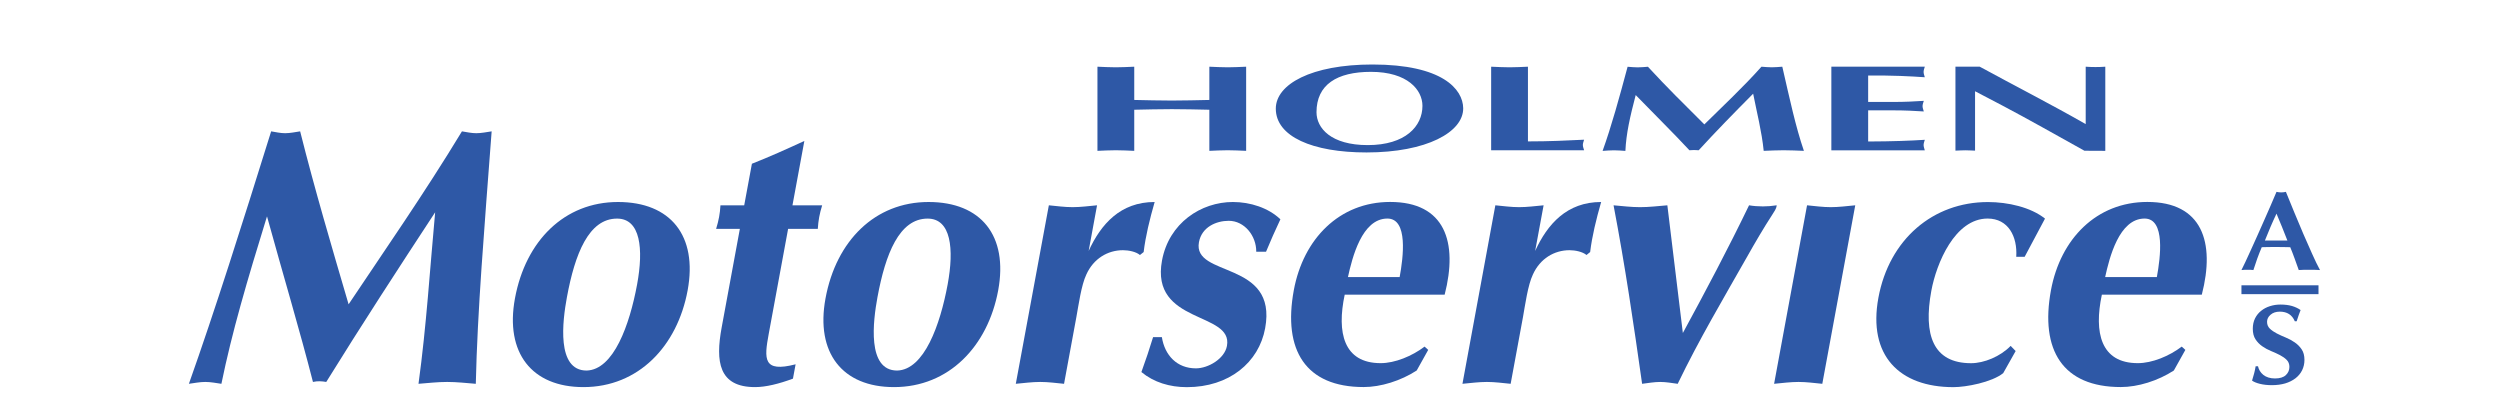
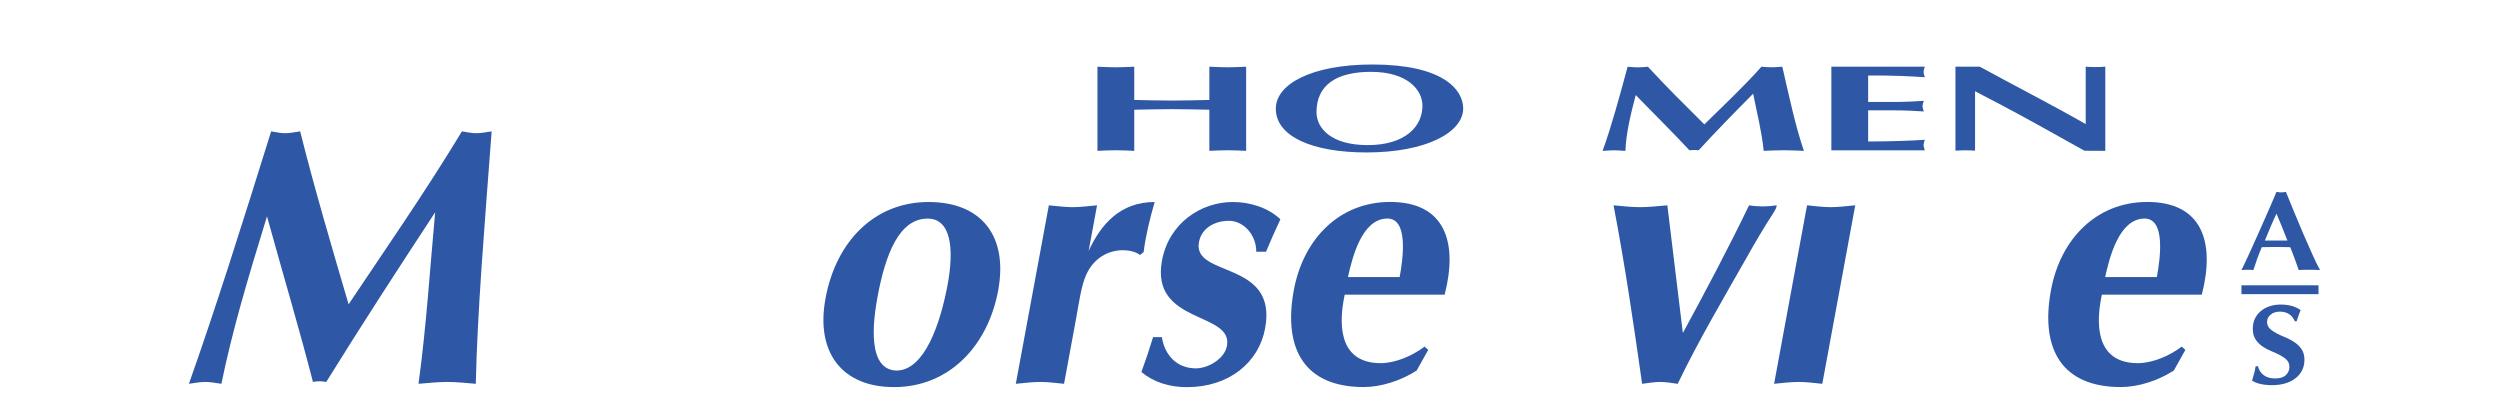
<svg xmlns="http://www.w3.org/2000/svg" version="1.1" id="Layer_1" x="0px" y="0px" viewBox="0 0 500 84" style="enable-background:new 0 0 500 84;" xml:space="preserve">
  <style type="text/css">
	.st0{fill:#2E58A6;}
</style>
  <g>
    <path class="st0" d="M92.39,26.27c0.95,0.15,1.89,0.37,2.87,0.37s2.07-0.22,3.07-0.37c-1.49,19.8-2.84,35.84-3.17,50.49   c-1.93-0.15-3.78-0.37-5.73-0.37c-1.96,0-3.75,0.22-5.73,0.37c1.6-11.7,2.28-22.96,3.33-34.3c-7.39,11.26-14.71,22.52-21.78,33.93   c-0.88-0.15-1.71-0.22-2.66,0C60,66.23,56.58,54.82,53.4,43.27c-4,12.95-7.01,23.18-9.12,33.49c-1.09-0.15-2.1-0.37-3.22-0.37   c-1.12,0-2.14,0.22-3.28,0.37c5.25-14.79,10.64-31.87,16.45-50.49c0.95,0.15,1.82,0.37,2.8,0.37c0.98,0,2-0.22,3-0.37   c2.9,11.55,6.3,23.04,9.69,34.59C76.69,50.41,84.76,38.85,92.39,26.27z" />
-     <path class="st0" d="M102.99,59.68c2.13-11.55,9.92-19.28,20.61-19.28c10.55,0,15.94,6.77,13.93,17.66   c-2.06,11.19-9.86,19.36-20.84,19.36C106.36,77.42,100.98,70.57,102.99,59.68z M113.38,59.46c-0.87,4.71-2.14,14.65,3.94,14.65   c5.41-0.15,8.6-9.13,10.1-17.22c1.32-7.14,0.68-13.17-4-13.17C117.75,43.71,114.98,50.77,113.38,59.46z" />
-     <path class="st0" d="M153.75,66.75c-0.94,5.08-1.16,7.8,5.37,6.11l-0.53,2.87c-2.78,1.03-5.41,1.69-7.58,1.69   c-7.27,0-7.94-5.08-6.68-11.92l3.64-19.72h-4.75c0.52-1.69,0.77-3.02,0.87-4.71h4.75l1.54-8.32c3.39-1.33,6.82-2.87,10.49-4.56   l-2.38,12.88h5.94c-0.52,1.69-0.77,3.02-0.87,4.71h-5.94L153.75,66.75z" />
    <path class="st0" d="M165.1,59.68c2.13-11.55,9.92-19.28,20.61-19.28c10.55,0,15.94,6.77,13.93,17.66   c-2.07,11.19-9.86,19.36-20.84,19.36C168.47,77.42,163.09,70.57,165.1,59.68z M175.49,59.46c-0.87,4.71-2.14,14.65,3.94,14.65   c5.41-0.15,8.6-9.13,10.1-17.22c1.32-7.14,0.68-13.17-4-13.17C179.86,43.71,177.09,50.77,175.49,59.46z" />
    <path class="st0" d="M209.77,41.06c1.58,0.15,3.15,0.37,4.75,0.37c1.61,0,3.26-0.22,4.89-0.37l-1.68,9.13   c2.46-5.37,6.35-9.79,13.2-9.79c-0.99,3.46-1.82,6.84-2.2,10.01L227.99,51c-0.78-0.66-2.27-0.96-3.39-0.96   c-3.07,0-5.9,1.69-7.33,4.86c-1.02,2.13-1.56,6.18-2,8.54l-2.46,13.32c-1.58-0.15-3.15-0.37-4.76-0.37c-1.61,0-3.26,0.22-4.89,0.37   L209.77,41.06z" />
    <path class="st0" d="M232.37,67.41c0.58,3.68,3.04,6.26,6.81,6.26c2.45,0,5.74-1.91,6.21-4.49c1.28-6.92-15.36-4.27-12.99-17.08   c1.39-7.51,7.82-11.7,14.18-11.7c3.5,0,7.12,1.18,9.5,3.46c-1.04,2.21-1.99,4.34-2.87,6.48h-1.96c0.03-3.16-2.35-6.18-5.5-6.18   c-2.52,0-5.4,1.25-5.96,4.27c-1.32,7.14,15.77,3.53,13.24,17.22c-1.26,6.85-7.21,11.78-15.66,11.78c-3.42,0-6.6-0.96-9.09-3.02   c0.85-2.36,1.63-4.64,2.34-6.99H232.37z" />
    <path class="st0" d="M268.94,58.94c-1.61,7.58-0.22,13.69,7.19,13.69c2.86,0,6.27-1.4,8.79-3.31l0.72,0.66l-2.3,4.12   c-3.18,2.06-7.18,3.31-10.61,3.31c-11.6,0-16.18-7.36-13.97-19.36c1.9-10.3,9.13-17.66,19.27-17.66c10.97,0,13.61,8.02,10.9,18.55   H268.94z M279.93,55.41c0.72-3.9,1.74-11.7-2.45-11.7c-5.1,0-7.03,7.8-7.89,11.7H279.93z" />
-     <path class="st0" d="M299.07,41.06c1.58,0.15,3.15,0.37,4.76,0.37s3.26-0.22,4.89-0.37l-1.69,9.13c2.46-5.37,6.35-9.79,13.2-9.79   c-0.99,3.46-1.82,6.84-2.2,10.01L317.3,51c-0.79-0.66-2.27-0.96-3.39-0.96c-3.07,0-5.9,1.69-7.33,4.86   c-1.02,2.13-1.56,6.18-1.99,8.54l-2.46,13.32c-1.58-0.15-3.15-0.37-4.75-0.37c-1.61,0-3.26,0.22-4.89,0.37L299.07,41.06z" />
    <path class="st0" d="M336.57,66.6c4.56-8.39,9.05-16.85,13.24-25.54c0.88,0.15,1.78,0.22,2.76,0.22c0.91,0,1.83-0.07,2.77-0.22   c-0.07,0.74-0.51,1.25-0.82,1.77c-1.86,2.87-3.49,5.67-5.15,8.61c-4.67,8.24-9.53,16.41-13.83,25.32   c-1.16-0.15-2.31-0.37-3.49-0.37c-1.19,0-2.42,0.22-3.63,0.37c-1.7-12-3.4-23.63-5.71-35.7c1.79,0.15,3.49,0.37,5.31,0.37   s3.61-0.22,5.45-0.37L336.57,66.6z" />
    <path class="st0" d="M361.41,41.06c1.58,0.15,3.15,0.37,4.75,0.37c1.61,0,3.26-0.22,4.89-0.37l-6.59,35.7   c-1.58-0.15-3.14-0.37-4.75-0.37c-1.61,0-3.26,0.22-4.89,0.37L361.41,41.06z" />
-     <path class="st0" d="M404.93,51.36h-1.68c0.26-4.05-1.59-7.65-5.72-7.65c-6.57,0-10.25,8.98-11.26,14.43   c-1.63,8.83,0.33,14.5,7.95,14.5c2.59,0,5.84-1.33,7.91-3.46l1,1.03l-2.49,4.42c-2.3,1.84-7.44,2.8-9.95,2.8   c-10.83,0-17.14-6.33-15.01-17.88c2.16-11.7,10.94-19.14,21.91-19.14c3.98,0,8.55,1.03,11.41,3.31L404.93,51.36z" />
    <path class="st0" d="M420.37,58.94c-1.61,7.58-0.22,13.69,7.19,13.69c2.87,0,6.27-1.4,8.79-3.31l0.72,0.66l-2.3,4.12   c-3.17,2.06-7.18,3.31-10.61,3.31c-11.6,0-16.18-7.36-13.97-19.36c1.9-10.3,9.13-17.66,19.27-17.66c10.97,0,13.62,8.02,10.9,18.55   H420.37z M431.37,55.41c0.72-3.9,1.74-11.7-2.45-11.7c-5.1,0-7.03,7.8-7.89,11.7H431.37z" />
    <path class="st0" d="M219.49,13.34c1.23,0.05,2.45,0.12,3.68,0.12c1.23,0,2.45-0.07,3.68-0.12v6.65c2.5,0.05,5,0.12,7.51,0.12   c2.5,0,5-0.07,7.51-0.12v-6.65c1.23,0.05,2.45,0.12,3.68,0.12c1.23,0,2.45-0.07,3.68-0.12v16.83c-1.23-0.05-2.45-0.12-3.68-0.12   c-1.23,0-2.45,0.07-3.68,0.12v-8.22c-2.5-0.05-5-0.12-7.51-0.12c-2.5,0-5,0.07-7.51,0.12v8.22c-1.23-0.05-2.45-0.12-3.68-0.12   c-1.23,0-2.45,0.07-3.68,0.12V13.34z" />
    <path class="st0" d="M273.31,30.49c-10.84,0-18.15-3.19-18.15-8.76c0-4.88,7.11-8.83,19.33-8.83c13.98,0,18.1,4.93,18.15,8.74   C292.69,26.42,285.33,30.49,273.31,30.49z M263.3,22.44c0,3.19,2.9,6.58,10.25,6.58c7.55,0,10.94-3.78,10.94-7.85   c0-3.16-2.95-6.8-10.3-6.8C267.37,14.37,263.3,16.94,263.3,22.44z" />
-     <path class="st0" d="M305.58,28.28c4.27,0,7.9-0.17,11.24-0.34c-0.1,0.34-0.25,0.71-0.25,1.05c0,0.34,0.15,0.71,0.25,1.06h-18.59   V13.34c1.23,0.05,2.45,0.12,3.68,0.12c1.23,0,2.45-0.07,3.68-0.12V28.28z" />
    <path class="st0" d="M352.29,13.34c0.69,0.05,1.37,0.12,2.06,0.12c0.69,0,1.42-0.07,2.11-0.12c1.52,6.6,2.65,11.95,4.32,16.83   c-1.37-0.05-2.7-0.12-4.07-0.12c-1.37,0-2.6,0.07-3.97,0.12c-0.39-3.9-1.37-7.66-2.11-11.43c-3.73,3.75-7.41,7.51-10.89,11.31   c-0.64-0.05-1.22-0.07-1.86,0c-3.14-3.39-7.01-7.19-10.74-11.04c-1.13,4.32-1.91,7.73-2.06,11.17c-0.79-0.05-1.52-0.12-2.3-0.12   c-0.79,0-1.47,0.07-2.26,0.12c1.77-4.93,3.34-10.63,5-16.83c0.69,0.05,1.32,0.12,2.01,0.12c0.69,0,1.38-0.07,2.06-0.12   c3.53,3.85,7.41,7.68,11.28,11.53C344.39,21.39,348.56,17.53,352.29,13.34z" />
    <path class="st0" d="M384.96,13.34c-0.1,0.34-0.24,0.71-0.24,1.06c0,0.34,0.15,0.71,0.24,1.05c-2.99-0.2-6.33-0.39-11.33-0.34v5.28   h5.1c2.21,0,4.22-0.1,6.03-0.22c-0.1,0.34-0.25,0.71-0.25,1.06c0,0.34,0.15,0.71,0.25,1.06c-1.82-0.12-3.83-0.22-6.03-0.22h-5.1   v6.23c5-0.02,8.34-0.15,11.33-0.34c-0.1,0.34-0.24,0.71-0.24,1.05c0,0.34,0.15,0.71,0.24,1.06h-18.69V13.34H384.96z" />
    <path class="st0" d="M391.09,13.34h4.86c6.97,3.8,14.28,7.53,21.19,11.48V13.34c0.64,0.05,1.33,0.07,1.96,0.07   c0.64,0,1.32-0.02,1.96-0.07v16.83l-4.17-0.02c-5.69-3.16-10.99-6.18-16.53-9.1l-5.35-2.8v11.88c-0.64-0.02-1.32-0.07-1.96-0.07   c-0.63,0-1.32,0.05-1.96,0.07V13.34z" />
    <g>
      <g>
        <path class="st0" d="M464,54.01c-0.39-0.03-0.77-0.05-1.12-0.05c-0.35,0-0.7,0-1.04,0c-0.35,0-0.69,0-1.05,0s-0.7,0.02-1.04,0.05     c-0.26-0.74-0.53-1.49-0.81-2.26c-0.28-0.77-0.57-1.54-0.89-2.31c-0.52-0.01-1.05-0.03-1.57-0.03c-0.53-0.01-1.05-0.01-1.57-0.01     c-0.43,0-0.85,0-1.28,0.01c-0.43,0.01-0.85,0.02-1.28,0.03c-0.33,0.77-0.63,1.54-0.91,2.31c-0.28,0.77-0.53,1.52-0.76,2.26     c-0.2-0.03-0.39-0.05-0.58-0.05c-0.19,0-0.38,0-0.58,0c-0.2,0-0.39,0-0.59,0c-0.2,0-0.41,0.02-0.64,0.05     c0.2-0.39,0.46-0.93,0.79-1.63c0.33-0.69,0.69-1.48,1.08-2.35c0.39-0.87,0.82-1.81,1.27-2.81c0.45-1,0.9-2.02,1.35-3.04     c0.45-1.02,0.89-2.03,1.33-3.03c0.43-1,0.83-1.92,1.19-2.78c0.16,0.03,0.32,0.06,0.47,0.08c0.15,0.02,0.3,0.03,0.47,0.03     c0.17,0,0.32-0.01,0.47-0.03c0.15-0.02,0.3-0.05,0.47-0.08c0.52,1.28,1.09,2.65,1.68,4.11c0.6,1.46,1.2,2.9,1.81,4.31     c0.61,1.41,1.2,2.75,1.77,4.01C463,52.06,463.52,53.13,464,54.01z M455.3,42.73c-0.43,0.9-0.83,1.8-1.21,2.68     c-0.38,0.88-0.75,1.78-1.11,2.7h4.5c-0.36-0.92-0.72-1.82-1.07-2.7C456.06,44.53,455.69,43.63,455.3,42.73z" />
        <path class="st0" d="M455.96,62.33c-0.75,0-1.37,0.2-1.84,0.61c-0.48,0.41-0.71,0.88-0.71,1.42c0,0.56,0.19,1.01,0.56,1.37     c0.37,0.36,0.83,0.67,1.39,0.96c0.56,0.29,1.16,0.56,1.8,0.82c0.64,0.26,1.24,0.59,1.79,0.97c0.56,0.38,1.02,0.85,1.39,1.4     c0.37,0.55,0.55,1.25,0.55,2.11c0,0.75-0.16,1.44-0.47,2.07c-0.31,0.63-0.76,1.16-1.33,1.6c-0.58,0.44-1.26,0.78-2.05,1.02     c-0.8,0.23-1.68,0.35-2.67,0.35c-0.89,0-1.68-0.09-2.37-0.26c-0.7-0.17-1.23-0.39-1.59-0.65c0.16-0.53,0.3-1.01,0.42-1.45     c0.12-0.44,0.21-0.91,0.3-1.42h0.47c0.07,0.33,0.19,0.64,0.37,0.94c0.18,0.29,0.41,0.55,0.69,0.78c0.28,0.23,0.61,0.4,1.01,0.53     c0.39,0.13,0.84,0.19,1.33,0.19c0.98,0,1.71-0.23,2.18-0.68c0.47-0.45,0.7-0.99,0.7-1.63c0-0.57-0.18-1.04-0.54-1.4     c-0.36-0.36-0.81-0.68-1.35-0.96c-0.54-0.28-1.13-0.55-1.77-0.81c-0.64-0.26-1.23-0.58-1.77-0.96c-0.54-0.38-0.99-0.84-1.35-1.39     c-0.36-0.55-0.54-1.25-0.54-2.11c0-0.78,0.15-1.48,0.45-2.08c0.3-0.6,0.71-1.11,1.22-1.51c0.51-0.41,1.09-0.72,1.76-0.93     c0.66-0.21,1.36-0.32,2.1-0.32c0.89,0,1.66,0.1,2.32,0.29c0.66,0.2,1.23,0.47,1.71,0.81c-0.15,0.35-0.27,0.68-0.38,1.01     c-0.11,0.32-0.24,0.73-0.41,1.23h-0.37C458.42,62.97,457.42,62.33,455.96,62.33z" />
      </g>
      <rect x="448.29" y="57.06" class="st0" width="15.41" height="1.77" />
    </g>
  </g>
</svg>